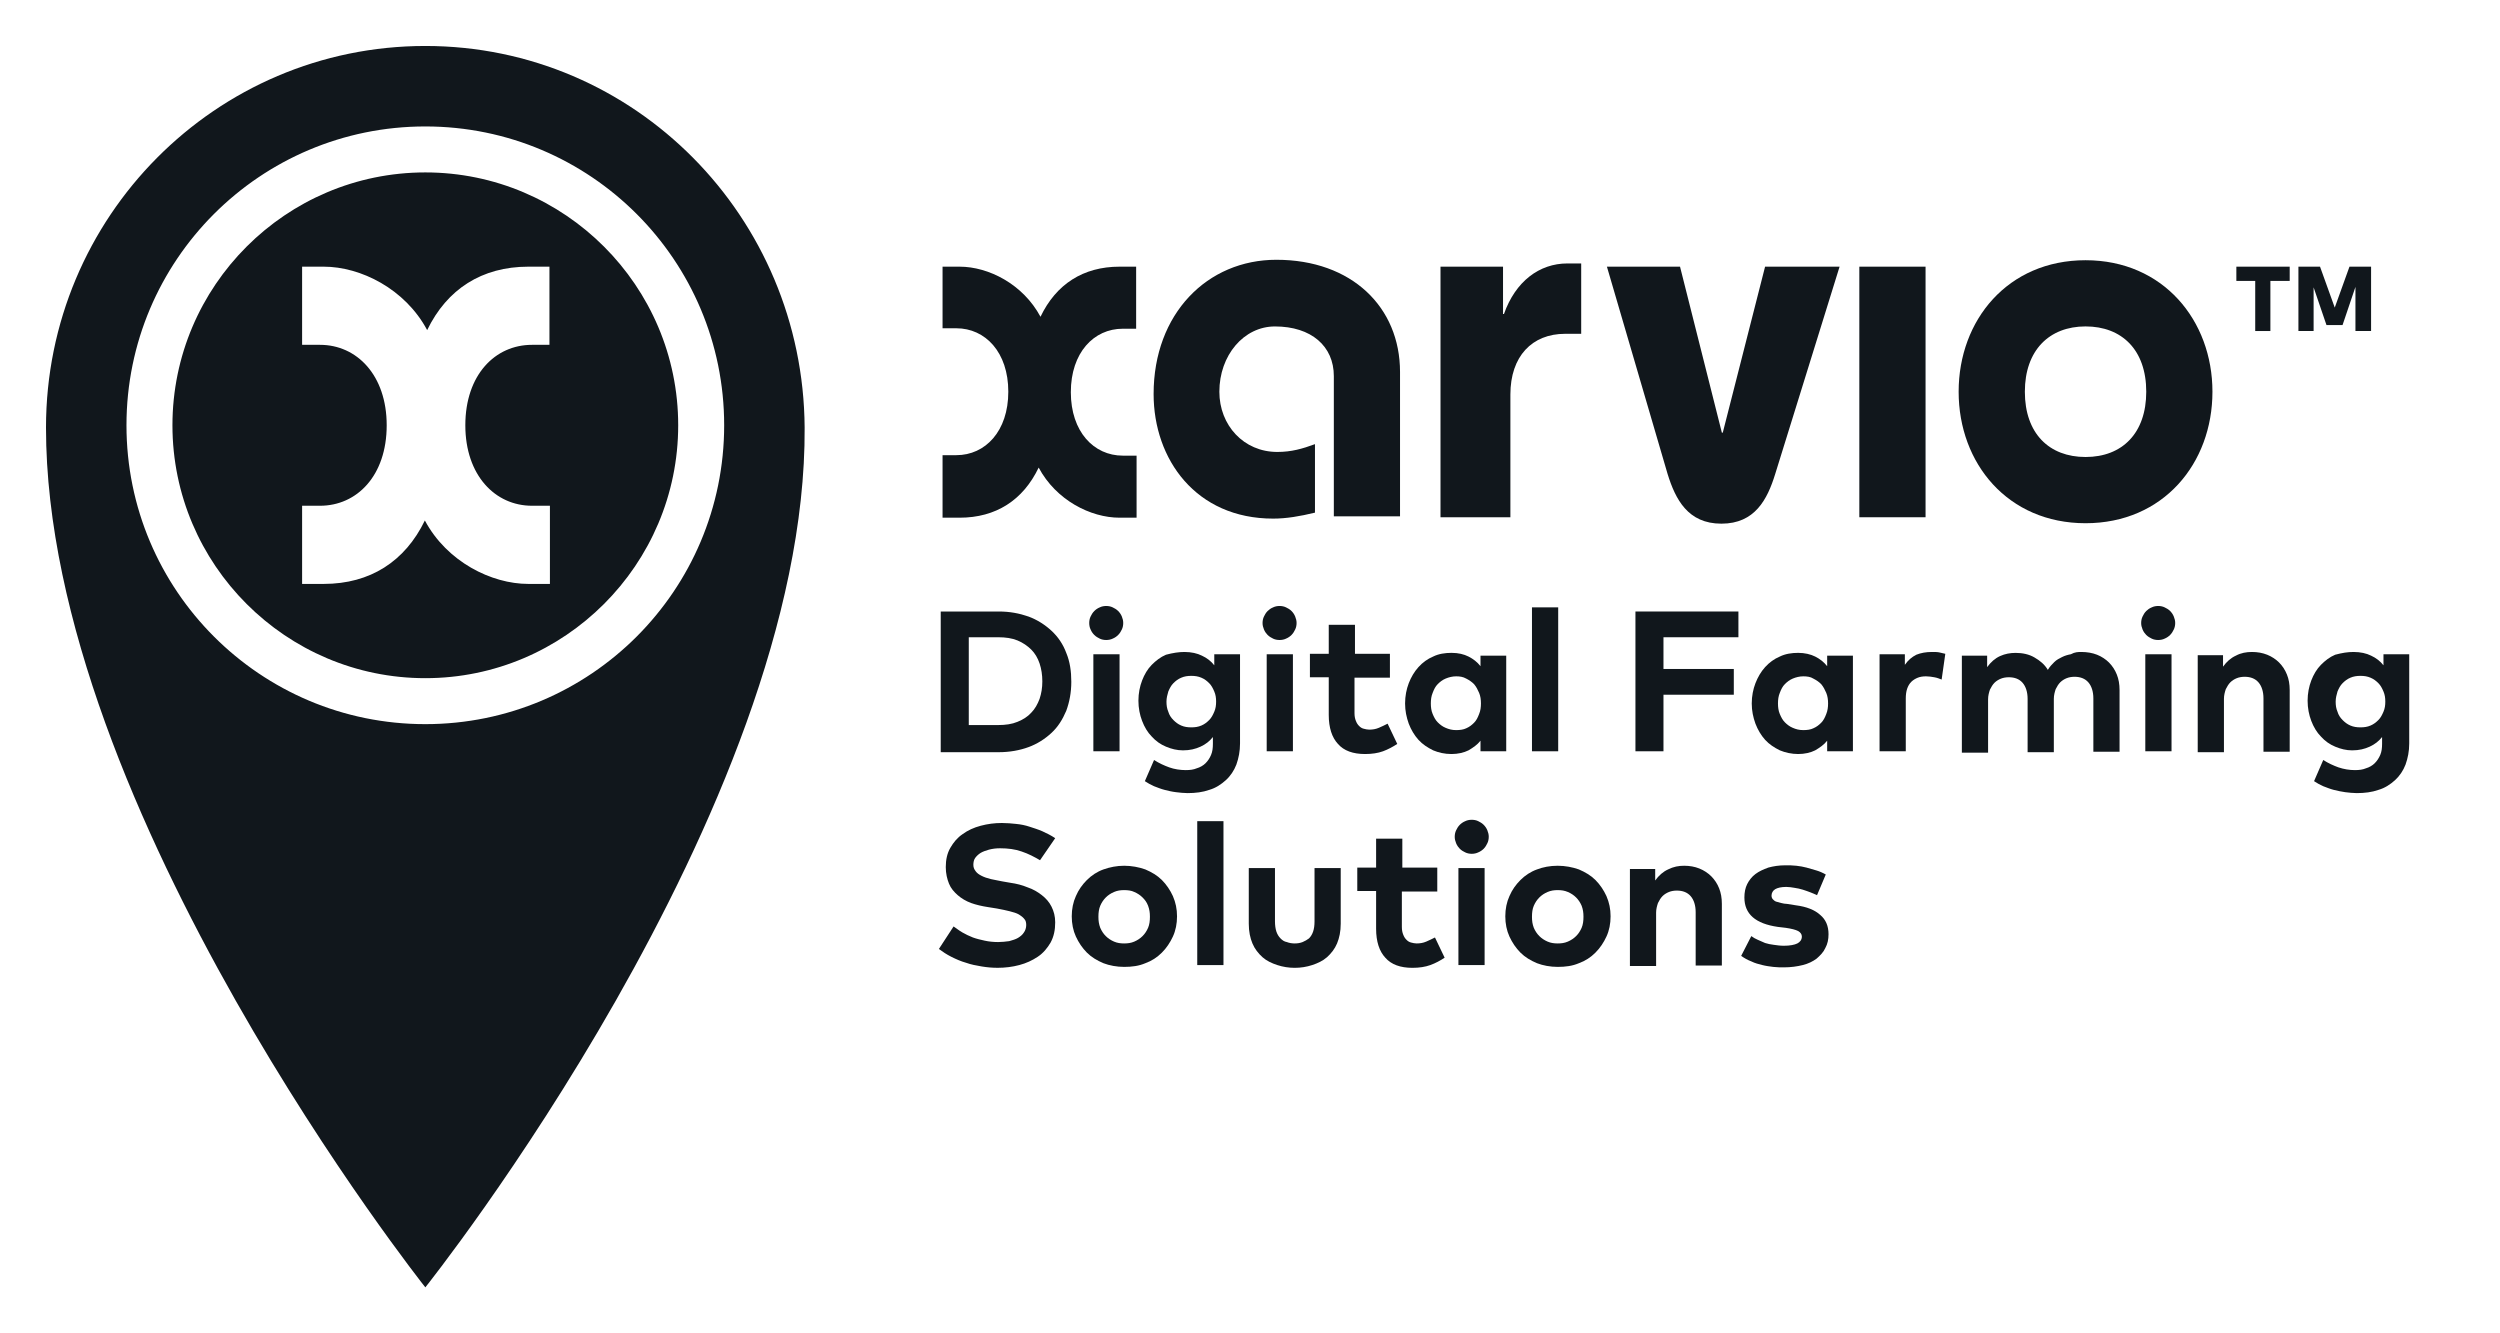
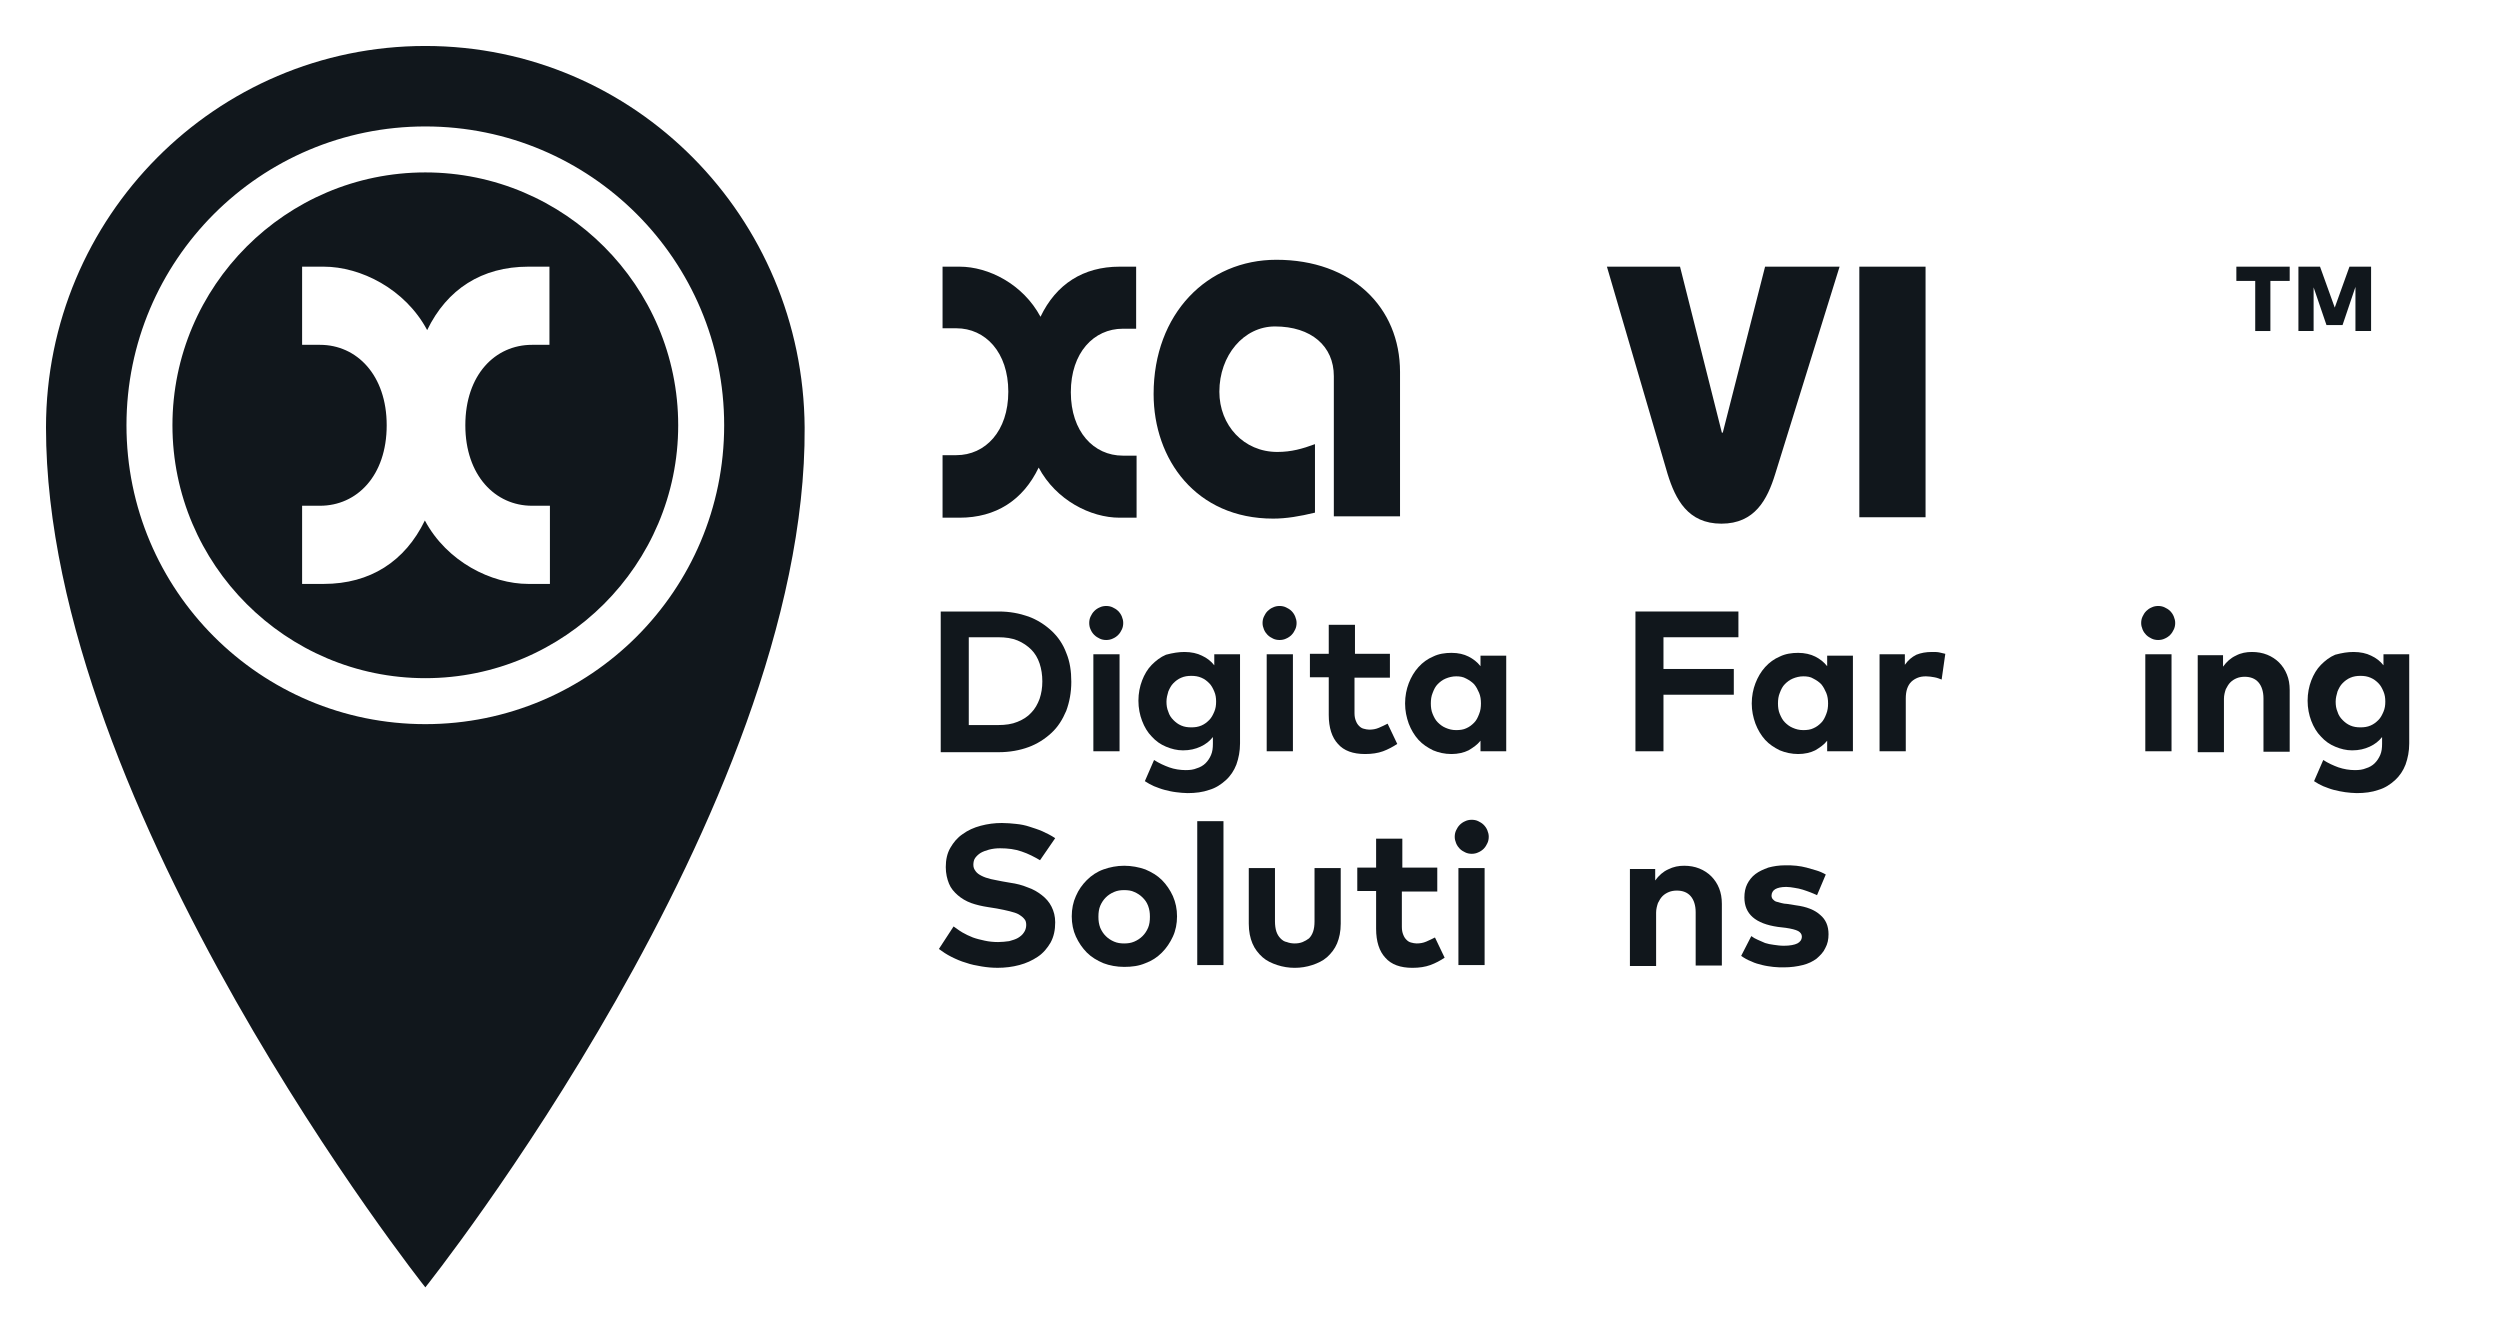
<svg xmlns="http://www.w3.org/2000/svg" width="90" height="48" viewBox="0 0 90 48" fill="none">
  <path fill-rule="evenodd" clip-rule="evenodd" d="M28.967 15.393C29.049 29.131 15.312 46.345 15.312 46.345C15.312 46.345 1.656 29.131 1.656 15.393C1.656 7.812 7.764 1.655 15.312 1.655C22.859 1.655 28.917 7.812 28.967 15.393ZM15.312 6.207C20.327 6.207 24.415 10.295 24.415 15.31C24.415 20.326 20.327 24.414 15.312 24.414C10.296 24.414 6.208 20.326 6.208 15.31C6.208 10.295 10.296 6.207 15.312 6.207ZM15.312 4.552C9.369 4.552 4.553 9.368 4.553 15.31C4.553 21.252 9.369 26.069 15.312 26.069C21.254 26.069 26.07 21.252 26.07 15.31C26.07 9.368 21.254 4.552 15.312 4.552ZM19.151 12.414H19.764H19.78V9.6H19.019C17.347 9.6 16.09 10.411 15.378 11.884C14.583 10.395 12.978 9.6 11.654 9.6H10.876V12.414H11.521C12.845 12.414 13.921 13.506 13.921 15.31C13.921 17.131 12.845 18.207 11.521 18.207H10.876V21.021H11.654C13.325 21.021 14.583 20.21 15.295 18.737C16.09 20.226 17.695 21.021 19.019 21.021H19.797V18.207H19.151C17.827 18.207 16.752 17.114 16.752 15.31C16.752 13.49 17.827 12.414 19.151 12.414Z" fill="#11171C" />
  <path d="M40.901 11.834H40.42C39.378 11.834 38.55 12.695 38.55 14.119C38.55 15.542 39.378 16.403 40.42 16.403H40.917V18.637H40.305C39.262 18.637 38.02 18.008 37.392 16.833C36.829 18.008 35.852 18.637 34.545 18.637H33.932V16.386H34.429C35.471 16.386 36.299 15.525 36.299 14.102C36.299 12.679 35.471 11.818 34.429 11.818H33.932V9.6H34.545C35.587 9.6 36.829 10.229 37.458 11.404C38.02 10.229 38.997 9.6 40.305 9.6H40.901V11.834V11.834Z" fill="#11171C" />
  <path d="M48.018 18.621V13.539C48.018 12.463 47.207 11.752 45.899 11.752C44.774 11.752 43.897 12.794 43.897 14.102C43.897 15.31 44.774 16.27 45.982 16.27C46.495 16.27 46.892 16.154 47.339 15.989V18.455C46.793 18.587 46.313 18.67 45.833 18.67C43.052 18.67 41.53 16.535 41.53 14.185C41.53 11.288 43.466 9.352 45.949 9.352C48.663 9.352 50.401 11.056 50.401 13.39V18.587H48.018V18.621Z" fill="#11171C" />
-   <path d="M51.858 18.621V9.6H54.109V11.305H54.142C54.556 10.13 55.417 9.484 56.426 9.484H56.923V12.017H56.344C55.152 12.017 54.374 12.828 54.374 14.202V18.621H51.858Z" fill="#11171C" />
  <path d="M66.225 9.6L63.907 17.065C63.626 17.975 63.179 18.852 61.971 18.852C60.763 18.852 60.316 17.975 60.034 17.065L57.849 9.6H60.481L61.987 15.575H62.02L63.543 9.6H66.225V9.6Z" fill="#11171C" />
  <path d="M66.936 18.621V9.6H69.32V18.621H66.936Z" fill="#11171C" />
-   <path d="M79.648 14.102C79.648 16.684 77.877 18.836 75.08 18.836C72.283 18.836 70.511 16.684 70.511 14.102C70.511 11.52 72.283 9.368 75.08 9.368C77.877 9.368 79.648 11.536 79.648 14.102ZM72.895 14.102C72.895 15.608 73.772 16.452 75.08 16.452C76.404 16.452 77.265 15.591 77.265 14.102C77.265 12.596 76.387 11.751 75.08 11.751C73.772 11.751 72.895 12.612 72.895 14.102Z" fill="#11171C" />
  <path d="M82.412 10.113H81.734V11.917H81.188V10.113H80.509V9.6H82.429V10.113H82.412Z" fill="#11171C" />
  <path d="M85.342 11.917H84.796V10.328L84.332 11.702H83.753L83.29 10.345V11.917H82.743V9.6H83.521L84.051 11.073L84.581 9.6H85.359V11.917H85.342Z" fill="#11171C" />
  <path d="M35.952 22.014C36.349 22.014 36.696 22.08 37.027 22.196C37.342 22.312 37.623 22.494 37.855 22.709C38.087 22.924 38.269 23.189 38.385 23.503C38.517 23.818 38.567 24.166 38.567 24.546C38.567 24.927 38.501 25.274 38.385 25.589C38.252 25.903 38.087 26.168 37.855 26.383C37.623 26.599 37.342 26.781 37.027 26.896C36.713 27.012 36.349 27.079 35.952 27.079H33.866V22.014H35.952ZM34.876 22.941V26.102H35.935C36.2 26.102 36.431 26.069 36.63 25.986C36.829 25.903 36.994 25.804 37.127 25.655C37.259 25.523 37.358 25.341 37.425 25.159C37.491 24.96 37.524 24.761 37.524 24.53C37.524 24.298 37.491 24.083 37.425 23.884C37.358 23.686 37.259 23.52 37.127 23.387C36.994 23.255 36.829 23.139 36.63 23.056C36.431 22.974 36.2 22.941 35.935 22.941H34.876Z" fill="#11171C" />
  <path d="M39.824 21.815C39.907 21.815 39.989 21.832 40.056 21.865C40.122 21.898 40.188 21.931 40.254 21.997C40.304 22.047 40.354 22.113 40.387 22.196C40.42 22.279 40.436 22.345 40.436 22.428C40.436 22.511 40.42 22.593 40.387 22.66C40.354 22.726 40.321 22.792 40.254 22.858C40.205 22.908 40.139 22.957 40.056 22.991C39.989 23.024 39.907 23.04 39.824 23.04C39.741 23.04 39.658 23.024 39.592 22.991C39.526 22.957 39.46 22.924 39.394 22.858C39.344 22.808 39.294 22.742 39.261 22.66C39.228 22.593 39.212 22.511 39.212 22.428C39.212 22.345 39.228 22.262 39.261 22.196C39.294 22.13 39.328 22.064 39.394 21.997C39.443 21.948 39.51 21.898 39.592 21.865C39.658 21.832 39.741 21.815 39.824 21.815ZM40.304 27.046H39.361V23.553H40.304V27.046Z" fill="#11171C" />
  <path d="M42.638 23.471C42.887 23.471 43.102 23.52 43.267 23.603C43.449 23.686 43.598 23.802 43.714 23.951V23.553H44.641V26.764C44.641 27.046 44.591 27.294 44.509 27.526C44.426 27.741 44.294 27.939 44.128 28.088C43.962 28.238 43.764 28.37 43.532 28.436C43.3 28.519 43.036 28.552 42.754 28.552C42.622 28.552 42.473 28.535 42.34 28.519C42.191 28.502 42.059 28.469 41.927 28.436C41.794 28.403 41.678 28.353 41.546 28.304C41.43 28.254 41.314 28.188 41.215 28.122L41.546 27.36C41.728 27.476 41.91 27.559 42.092 27.625C42.274 27.691 42.489 27.724 42.688 27.724C42.837 27.724 42.969 27.708 43.085 27.658C43.201 27.625 43.317 27.559 43.4 27.476C43.483 27.393 43.549 27.294 43.598 27.178C43.648 27.062 43.664 26.93 43.664 26.781V26.533C43.549 26.682 43.4 26.797 43.218 26.88C43.036 26.963 42.837 27.013 42.589 27.013C42.373 27.013 42.175 26.963 41.976 26.88C41.778 26.797 41.612 26.682 41.463 26.516C41.314 26.367 41.198 26.169 41.116 25.953C41.033 25.738 40.983 25.49 40.983 25.225C40.983 24.96 41.033 24.712 41.116 24.497C41.198 24.282 41.314 24.083 41.463 23.934C41.612 23.785 41.778 23.653 41.976 23.57C42.224 23.504 42.44 23.471 42.638 23.471ZM42.887 24.331C42.754 24.331 42.638 24.348 42.523 24.398C42.407 24.447 42.324 24.513 42.241 24.596C42.158 24.679 42.109 24.778 42.059 24.894C42.026 25.01 41.993 25.126 41.993 25.258C41.993 25.391 42.009 25.506 42.059 25.622C42.092 25.738 42.158 25.837 42.241 25.92C42.324 26.003 42.407 26.069 42.523 26.119C42.638 26.169 42.754 26.185 42.887 26.185C43.019 26.185 43.135 26.169 43.251 26.119C43.367 26.069 43.449 26.003 43.532 25.92C43.615 25.837 43.664 25.738 43.714 25.622C43.764 25.506 43.78 25.391 43.78 25.258C43.78 25.126 43.764 25.01 43.714 24.894C43.664 24.778 43.615 24.679 43.532 24.596C43.449 24.513 43.367 24.447 43.251 24.398C43.135 24.348 43.019 24.331 42.887 24.331Z" fill="#11171C" />
  <path d="M46.065 21.815C46.147 21.815 46.23 21.832 46.296 21.865C46.363 21.898 46.429 21.931 46.495 21.997C46.545 22.047 46.594 22.113 46.627 22.196C46.66 22.279 46.677 22.345 46.677 22.428C46.677 22.511 46.66 22.593 46.627 22.66C46.594 22.726 46.561 22.792 46.495 22.858C46.445 22.908 46.379 22.957 46.296 22.991C46.23 23.024 46.147 23.04 46.065 23.04C45.982 23.04 45.899 23.024 45.833 22.991C45.767 22.957 45.7 22.924 45.634 22.858C45.585 22.808 45.535 22.742 45.502 22.66C45.469 22.577 45.452 22.511 45.452 22.428C45.452 22.345 45.469 22.262 45.502 22.196C45.535 22.13 45.568 22.064 45.634 21.997C45.684 21.948 45.75 21.898 45.833 21.865C45.899 21.832 45.982 21.815 46.065 21.815ZM46.545 27.046H45.601V23.553H46.545V27.046Z" fill="#11171C" />
  <path d="M50.02 24.397H48.762V25.672C48.762 25.788 48.779 25.87 48.812 25.953C48.845 26.036 48.878 26.085 48.928 26.135C48.977 26.185 49.027 26.218 49.093 26.234C49.159 26.251 49.226 26.267 49.292 26.267C49.408 26.267 49.523 26.251 49.639 26.201C49.755 26.152 49.855 26.102 49.954 26.052L50.301 26.781C50.153 26.88 49.97 26.979 49.788 27.046C49.606 27.112 49.391 27.145 49.143 27.145C48.712 27.145 48.381 27.029 48.166 26.781C47.951 26.549 47.835 26.201 47.835 25.738V24.381H47.157V23.537H47.835V22.494H48.779V23.537H50.037V24.397H50.02Z" fill="#11171C" />
  <path d="M54.208 27.046H53.298V26.665C53.182 26.814 53.033 26.913 52.867 27.012C52.702 27.095 52.486 27.145 52.255 27.145C52.007 27.145 51.791 27.095 51.593 27.012C51.394 26.913 51.212 26.797 51.063 26.632C50.914 26.466 50.798 26.268 50.715 26.052C50.633 25.821 50.583 25.589 50.583 25.324C50.583 25.059 50.633 24.811 50.715 24.596C50.798 24.381 50.914 24.182 51.063 24.017C51.212 23.851 51.394 23.719 51.593 23.636C51.791 23.537 52.023 23.503 52.255 23.503C52.503 23.503 52.702 23.553 52.867 23.636C53.033 23.719 53.182 23.834 53.298 23.983V23.603H54.224V27.046H54.208ZM52.42 24.348C52.288 24.348 52.156 24.381 52.04 24.43C51.924 24.48 51.841 24.546 51.758 24.629C51.675 24.712 51.626 24.811 51.576 24.943C51.526 25.059 51.51 25.192 51.51 25.324C51.51 25.456 51.526 25.589 51.576 25.705C51.626 25.821 51.675 25.92 51.758 26.003C51.841 26.085 51.924 26.152 52.04 26.201C52.156 26.251 52.271 26.284 52.42 26.284C52.553 26.284 52.685 26.268 52.785 26.218C52.9 26.168 52.983 26.102 53.066 26.019C53.149 25.936 53.198 25.837 53.248 25.705C53.298 25.589 53.314 25.456 53.314 25.324C53.314 25.192 53.298 25.059 53.248 24.943C53.198 24.828 53.149 24.728 53.066 24.629C52.983 24.546 52.884 24.48 52.785 24.43C52.669 24.364 52.553 24.348 52.42 24.348Z" fill="#11171C" />
-   <path d="M56.095 27.046H55.151V21.865H56.095V27.046Z" fill="#11171C" />
  <path d="M62.417 25.01H59.885V27.046H58.876V22.014H62.583V22.941H59.885V24.083H62.417V25.01V25.01Z" fill="#11171C" />
  <path d="M66.705 27.046H65.778V26.665C65.662 26.814 65.513 26.913 65.347 27.012C65.182 27.095 64.967 27.145 64.735 27.145C64.503 27.145 64.272 27.095 64.073 27.012C63.874 26.913 63.692 26.797 63.543 26.632C63.394 26.466 63.279 26.268 63.196 26.052C63.113 25.821 63.063 25.589 63.063 25.324C63.063 25.059 63.113 24.811 63.196 24.596C63.279 24.381 63.394 24.182 63.543 24.017C63.692 23.851 63.874 23.719 64.073 23.636C64.272 23.537 64.503 23.503 64.735 23.503C64.967 23.503 65.182 23.553 65.347 23.636C65.513 23.719 65.662 23.834 65.778 23.983V23.603H66.705V27.046ZM64.917 24.348C64.785 24.348 64.652 24.381 64.537 24.43C64.421 24.48 64.338 24.546 64.255 24.629C64.172 24.712 64.123 24.811 64.073 24.943C64.023 25.059 64.007 25.192 64.007 25.324C64.007 25.456 64.023 25.589 64.073 25.705C64.123 25.821 64.172 25.92 64.255 26.003C64.338 26.085 64.421 26.152 64.537 26.201C64.652 26.251 64.768 26.284 64.917 26.284C65.05 26.284 65.182 26.268 65.281 26.218C65.397 26.168 65.48 26.102 65.563 26.019C65.645 25.936 65.695 25.837 65.745 25.705C65.794 25.589 65.811 25.456 65.811 25.324C65.811 25.192 65.794 25.059 65.745 24.943C65.695 24.828 65.645 24.728 65.563 24.629C65.48 24.546 65.381 24.48 65.281 24.43C65.182 24.364 65.05 24.348 64.917 24.348Z" fill="#11171C" />
  <path d="M69.551 23.471C69.65 23.471 69.75 23.471 69.816 23.487C69.899 23.504 69.965 23.52 70.031 23.537L69.899 24.464C69.816 24.431 69.733 24.398 69.634 24.381C69.535 24.364 69.435 24.348 69.336 24.348C69.22 24.348 69.121 24.364 69.038 24.398C68.955 24.431 68.873 24.48 68.806 24.546C68.74 24.613 68.691 24.695 68.657 24.795C68.624 24.894 68.608 25.01 68.608 25.142V27.046H67.664V23.553H68.575V23.934C68.691 23.768 68.823 23.653 68.989 23.57C69.154 23.504 69.336 23.471 69.551 23.471Z" fill="#11171C" />
-   <path d="M74.931 23.471C75.129 23.471 75.328 23.504 75.493 23.57C75.659 23.636 75.808 23.735 75.924 23.851C76.04 23.967 76.139 24.116 76.205 24.282C76.271 24.447 76.304 24.629 76.304 24.844V27.062H75.361V25.142C75.361 24.894 75.295 24.695 75.179 24.563C75.063 24.431 74.897 24.364 74.682 24.364C74.583 24.364 74.484 24.381 74.401 24.414C74.318 24.447 74.236 24.497 74.169 24.563C74.103 24.629 74.053 24.712 74.004 24.811C73.971 24.911 73.938 25.026 73.938 25.159V27.079H72.994V25.159C72.994 24.911 72.928 24.712 72.812 24.579C72.696 24.447 72.531 24.381 72.316 24.381C72.216 24.381 72.117 24.398 72.034 24.431C71.951 24.464 71.869 24.513 71.802 24.579C71.736 24.646 71.686 24.729 71.637 24.828C71.604 24.927 71.571 25.043 71.571 25.175V27.095H70.627V23.603H71.537V24.017C71.67 23.835 71.819 23.702 72.001 23.619C72.183 23.537 72.365 23.504 72.564 23.504C72.812 23.504 73.044 23.553 73.242 23.669C73.441 23.785 73.606 23.918 73.722 24.116C73.789 24 73.871 23.918 73.954 23.835C74.037 23.752 74.136 23.702 74.236 23.653C74.335 23.603 74.451 23.57 74.55 23.553C74.699 23.471 74.815 23.471 74.931 23.471Z" fill="#11171C" />
  <path d="M77.695 21.815C77.777 21.815 77.86 21.832 77.926 21.865C77.993 21.898 78.059 21.931 78.125 21.997C78.175 22.047 78.224 22.113 78.257 22.196C78.29 22.279 78.307 22.345 78.307 22.428C78.307 22.511 78.29 22.593 78.257 22.66C78.224 22.726 78.191 22.792 78.125 22.858C78.075 22.908 78.009 22.957 77.926 22.991C77.86 23.024 77.777 23.04 77.695 23.04C77.612 23.04 77.529 23.024 77.463 22.991C77.397 22.957 77.331 22.924 77.264 22.858C77.215 22.808 77.165 22.742 77.132 22.66C77.099 22.577 77.082 22.511 77.082 22.428C77.082 22.345 77.099 22.262 77.132 22.196C77.165 22.13 77.198 22.064 77.264 21.997C77.314 21.948 77.38 21.898 77.463 21.865C77.529 21.832 77.612 21.815 77.695 21.815ZM78.175 27.046H77.231V23.553H78.175V27.046Z" fill="#11171C" />
  <path d="M81.071 23.471C81.27 23.471 81.452 23.504 81.618 23.57C81.783 23.636 81.932 23.735 82.048 23.851C82.164 23.967 82.263 24.116 82.329 24.282C82.396 24.447 82.429 24.629 82.429 24.844V27.062H81.485V25.142C81.485 24.894 81.419 24.695 81.303 24.563C81.187 24.431 81.022 24.364 80.807 24.364C80.707 24.364 80.608 24.381 80.525 24.414C80.442 24.447 80.36 24.497 80.293 24.563C80.227 24.629 80.178 24.712 80.128 24.811C80.095 24.911 80.062 25.026 80.062 25.159V27.079H79.118V23.586H80.029V24C80.161 23.818 80.31 23.686 80.492 23.603C80.674 23.504 80.873 23.471 81.071 23.471Z" fill="#11171C" />
  <path d="M84.729 23.471C84.977 23.471 85.192 23.52 85.358 23.603C85.54 23.686 85.689 23.802 85.805 23.951V23.553H86.732V26.764C86.732 27.046 86.682 27.294 86.599 27.526C86.517 27.741 86.384 27.939 86.219 28.088C86.053 28.238 85.855 28.37 85.623 28.436C85.391 28.519 85.126 28.552 84.845 28.552C84.713 28.552 84.564 28.535 84.431 28.519C84.299 28.502 84.15 28.469 84.017 28.436C83.885 28.403 83.769 28.353 83.637 28.304C83.521 28.254 83.405 28.188 83.306 28.122L83.637 27.36C83.819 27.476 84.001 27.559 84.183 27.625C84.381 27.691 84.58 27.724 84.779 27.724C84.928 27.724 85.06 27.708 85.176 27.658C85.292 27.625 85.408 27.559 85.49 27.476C85.573 27.393 85.639 27.294 85.689 27.178C85.739 27.062 85.755 26.93 85.755 26.781V26.533C85.639 26.682 85.49 26.797 85.308 26.88C85.126 26.963 84.928 27.013 84.679 27.013C84.464 27.013 84.266 26.963 84.067 26.88C83.868 26.797 83.703 26.682 83.554 26.516C83.405 26.367 83.289 26.169 83.206 25.953C83.124 25.738 83.074 25.49 83.074 25.225C83.074 24.96 83.124 24.712 83.206 24.497C83.289 24.282 83.405 24.083 83.554 23.934C83.703 23.785 83.868 23.653 84.067 23.57C84.315 23.504 84.514 23.471 84.729 23.471ZM84.977 24.331C84.845 24.331 84.729 24.348 84.613 24.398C84.497 24.447 84.415 24.513 84.332 24.596C84.249 24.679 84.199 24.778 84.15 24.894C84.117 25.01 84.084 25.126 84.084 25.258C84.084 25.391 84.1 25.506 84.15 25.622C84.183 25.738 84.249 25.837 84.332 25.92C84.415 26.003 84.497 26.069 84.613 26.119C84.729 26.169 84.845 26.185 84.977 26.185C85.11 26.185 85.225 26.169 85.341 26.119C85.457 26.069 85.54 26.003 85.623 25.92C85.706 25.837 85.755 25.738 85.805 25.622C85.855 25.506 85.871 25.391 85.871 25.258C85.871 25.126 85.855 25.01 85.805 24.894C85.755 24.778 85.706 24.679 85.623 24.596C85.54 24.513 85.457 24.447 85.341 24.398C85.225 24.348 85.11 24.331 84.977 24.331Z" fill="#11171C" />
  <path d="M37.441 30.968C37.242 30.852 37.027 30.736 36.779 30.654C36.547 30.571 36.282 30.538 36.001 30.538C35.852 30.538 35.736 30.554 35.604 30.587C35.488 30.621 35.389 30.654 35.306 30.703C35.223 30.753 35.157 30.819 35.107 30.885C35.057 30.952 35.041 31.051 35.041 31.134C35.041 31.233 35.074 31.299 35.124 31.365C35.173 31.432 35.24 31.481 35.339 31.531C35.438 31.581 35.538 31.614 35.67 31.647C35.802 31.68 35.935 31.696 36.084 31.73L36.365 31.779C36.597 31.812 36.795 31.862 36.994 31.945C37.193 32.011 37.358 32.11 37.507 32.226C37.656 32.342 37.772 32.474 37.855 32.64C37.938 32.805 37.987 32.987 37.987 33.203C37.987 33.484 37.938 33.716 37.822 33.931C37.706 34.13 37.557 34.312 37.358 34.444C37.16 34.576 36.944 34.676 36.696 34.742C36.448 34.808 36.183 34.841 35.918 34.841C35.72 34.841 35.538 34.825 35.339 34.792C35.14 34.758 34.958 34.725 34.776 34.659C34.594 34.609 34.412 34.527 34.246 34.444C34.081 34.361 33.932 34.262 33.8 34.163L34.329 33.352C34.428 33.418 34.528 33.501 34.644 33.567C34.76 33.633 34.892 33.699 35.024 33.749C35.157 33.798 35.306 33.832 35.455 33.865C35.604 33.898 35.769 33.914 35.935 33.914C36.067 33.914 36.2 33.898 36.332 33.881C36.448 33.848 36.564 33.815 36.647 33.765C36.729 33.716 36.812 33.65 36.862 33.567C36.911 33.501 36.944 33.401 36.944 33.302C36.944 33.219 36.928 33.136 36.878 33.087C36.828 33.021 36.762 32.971 36.68 32.921C36.597 32.872 36.481 32.839 36.349 32.805C36.216 32.772 36.067 32.739 35.885 32.706L35.571 32.656C35.355 32.623 35.14 32.574 34.958 32.508C34.776 32.441 34.611 32.342 34.478 32.226C34.346 32.11 34.23 31.978 34.164 31.812C34.097 31.647 34.048 31.448 34.048 31.216C34.048 30.952 34.097 30.72 34.213 30.521C34.329 30.323 34.462 30.157 34.66 30.025C34.842 29.892 35.057 29.793 35.306 29.727C35.554 29.661 35.802 29.628 36.067 29.628C36.249 29.628 36.415 29.644 36.58 29.661C36.746 29.677 36.911 29.71 37.06 29.76C37.209 29.809 37.375 29.859 37.524 29.925C37.673 29.992 37.838 30.074 37.987 30.174L37.441 30.968Z" fill="#11171C" />
  <path d="M40.47 31.167C40.735 31.167 41 31.217 41.231 31.299C41.463 31.399 41.662 31.515 41.827 31.68C41.993 31.846 42.125 32.044 42.224 32.259C42.324 32.491 42.373 32.723 42.373 32.988C42.373 33.252 42.324 33.501 42.224 33.716C42.125 33.931 41.993 34.13 41.827 34.295C41.662 34.461 41.463 34.593 41.231 34.676C41 34.775 40.751 34.808 40.47 34.808C40.205 34.808 39.94 34.759 39.725 34.676C39.493 34.577 39.295 34.461 39.129 34.295C38.964 34.13 38.831 33.931 38.732 33.716C38.633 33.501 38.583 33.252 38.583 32.988C38.583 32.723 38.633 32.475 38.732 32.259C38.831 32.028 38.964 31.846 39.129 31.68C39.295 31.515 39.493 31.382 39.725 31.299C39.957 31.217 40.205 31.167 40.47 31.167ZM40.47 32.044C40.338 32.044 40.222 32.061 40.106 32.111C39.99 32.16 39.891 32.226 39.808 32.309C39.725 32.392 39.659 32.491 39.609 32.607C39.56 32.723 39.543 32.855 39.543 33.004C39.543 33.153 39.56 33.269 39.609 33.401C39.659 33.517 39.725 33.617 39.808 33.699C39.891 33.782 39.99 33.848 40.106 33.898C40.222 33.948 40.338 33.964 40.47 33.964C40.602 33.964 40.718 33.948 40.834 33.898C40.95 33.848 41.049 33.782 41.132 33.699C41.215 33.617 41.281 33.517 41.331 33.401C41.38 33.286 41.397 33.153 41.397 33.004C41.397 32.855 41.38 32.739 41.331 32.607C41.281 32.475 41.215 32.392 41.132 32.309C41.049 32.226 40.95 32.16 40.834 32.111C40.735 32.061 40.602 32.044 40.47 32.044Z" fill="#11171C" />
  <path d="M44.045 34.743H43.101V29.562H44.045V34.743Z" fill="#11171C" />
  <path d="M48.266 33.252C48.266 33.534 48.216 33.766 48.134 33.964C48.051 34.163 47.918 34.328 47.77 34.461C47.62 34.593 47.438 34.676 47.24 34.742C47.041 34.808 46.826 34.842 46.611 34.842C46.396 34.842 46.181 34.808 45.982 34.742C45.783 34.676 45.601 34.593 45.452 34.461C45.303 34.328 45.171 34.163 45.088 33.964C45.005 33.766 44.956 33.534 44.956 33.252V31.25H45.899V33.17C45.899 33.302 45.916 33.435 45.949 33.534C45.982 33.633 46.032 33.716 46.098 33.782C46.164 33.848 46.23 33.898 46.329 33.915C46.412 33.948 46.511 33.964 46.611 33.964C46.71 33.964 46.809 33.948 46.892 33.915C46.975 33.882 47.058 33.832 47.124 33.782C47.19 33.716 47.24 33.633 47.273 33.534C47.306 33.435 47.323 33.319 47.323 33.17V31.25H48.266V33.252V33.252Z" fill="#11171C" />
  <path d="M51.725 32.094H50.467V33.368C50.467 33.484 50.484 33.567 50.517 33.65C50.55 33.733 50.583 33.782 50.633 33.832C50.682 33.882 50.732 33.915 50.798 33.931C50.864 33.948 50.931 33.964 50.997 33.964C51.113 33.964 51.229 33.948 51.344 33.898C51.46 33.848 51.56 33.799 51.659 33.749L52.007 34.477C51.858 34.577 51.675 34.676 51.493 34.742C51.311 34.808 51.096 34.842 50.848 34.842C50.418 34.842 50.087 34.726 49.871 34.477C49.656 34.246 49.54 33.898 49.54 33.435V32.077H48.862V31.233H49.54V30.191H50.484V31.233H51.742V32.094H51.725Z" fill="#11171C" />
  <path d="M52.983 29.512C53.065 29.512 53.148 29.528 53.214 29.561C53.281 29.595 53.347 29.628 53.413 29.694C53.463 29.744 53.512 29.81 53.545 29.892C53.578 29.975 53.595 30.041 53.595 30.124C53.595 30.207 53.578 30.29 53.545 30.356C53.512 30.422 53.479 30.488 53.413 30.555C53.363 30.604 53.297 30.654 53.214 30.687C53.148 30.72 53.065 30.737 52.983 30.737C52.9 30.737 52.817 30.72 52.751 30.687C52.685 30.654 52.618 30.621 52.552 30.555C52.503 30.505 52.453 30.439 52.42 30.356C52.387 30.273 52.37 30.207 52.37 30.124C52.37 30.041 52.387 29.959 52.42 29.892C52.453 29.826 52.486 29.76 52.552 29.694C52.602 29.644 52.668 29.595 52.751 29.561C52.817 29.528 52.9 29.512 52.983 29.512ZM53.446 34.742H52.503V31.25H53.446V34.742Z" fill="#11171C" />
-   <path d="M56.078 31.167C56.343 31.167 56.608 31.217 56.839 31.299C57.071 31.399 57.27 31.515 57.435 31.68C57.601 31.846 57.733 32.044 57.832 32.259C57.932 32.491 57.981 32.723 57.981 32.988C57.981 33.252 57.932 33.501 57.832 33.716C57.733 33.931 57.601 34.13 57.435 34.295C57.27 34.461 57.071 34.593 56.839 34.676C56.608 34.775 56.359 34.808 56.078 34.808C55.813 34.808 55.548 34.759 55.333 34.676C55.101 34.577 54.903 34.461 54.737 34.295C54.572 34.13 54.439 33.931 54.34 33.716C54.241 33.501 54.191 33.252 54.191 32.988C54.191 32.723 54.241 32.475 54.34 32.259C54.439 32.028 54.572 31.846 54.737 31.68C54.903 31.515 55.101 31.382 55.333 31.299C55.548 31.217 55.797 31.167 56.078 31.167ZM56.078 32.044C55.946 32.044 55.83 32.061 55.714 32.111C55.598 32.16 55.499 32.226 55.416 32.309C55.333 32.392 55.267 32.491 55.217 32.607C55.167 32.723 55.151 32.855 55.151 33.004C55.151 33.153 55.167 33.269 55.217 33.401C55.267 33.517 55.333 33.617 55.416 33.699C55.499 33.782 55.598 33.848 55.714 33.898C55.83 33.948 55.946 33.964 56.078 33.964C56.21 33.964 56.326 33.948 56.442 33.898C56.558 33.848 56.657 33.782 56.74 33.699C56.823 33.617 56.889 33.517 56.939 33.401C56.988 33.286 57.005 33.153 57.005 33.004C57.005 32.855 56.988 32.739 56.939 32.607C56.889 32.491 56.823 32.392 56.74 32.309C56.657 32.226 56.558 32.16 56.442 32.111C56.326 32.061 56.21 32.044 56.078 32.044Z" fill="#11171C" />
  <path d="M60.63 31.167C60.829 31.167 61.011 31.2 61.176 31.266C61.342 31.332 61.491 31.432 61.607 31.548C61.723 31.664 61.822 31.812 61.888 31.978C61.954 32.144 61.987 32.326 61.987 32.541V34.759H61.044V32.839C61.044 32.59 60.978 32.392 60.862 32.259C60.746 32.127 60.581 32.061 60.365 32.061C60.266 32.061 60.167 32.077 60.084 32.111C60.001 32.144 59.918 32.193 59.852 32.259C59.786 32.326 59.736 32.408 59.687 32.508C59.654 32.607 59.62 32.723 59.62 32.855V34.775H58.677V31.283H59.587V31.697C59.72 31.515 59.869 31.382 60.051 31.299C60.249 31.2 60.431 31.167 60.63 31.167Z" fill="#11171C" />
  <path d="M65.413 32.227C65.347 32.194 65.264 32.16 65.182 32.127C65.099 32.094 65 32.061 64.9 32.028C64.801 31.995 64.702 31.978 64.602 31.962C64.503 31.945 64.404 31.929 64.305 31.929C64.122 31.929 63.99 31.962 63.907 32.011C63.825 32.061 63.775 32.144 63.775 32.243C63.775 32.293 63.791 32.342 63.825 32.376C63.858 32.409 63.891 32.442 63.94 32.458C63.99 32.475 64.056 32.491 64.122 32.508C64.189 32.525 64.271 32.541 64.338 32.541L64.652 32.591C65.033 32.64 65.331 32.756 65.529 32.938C65.728 33.104 65.827 33.336 65.827 33.633C65.827 33.816 65.794 33.981 65.711 34.13C65.645 34.279 65.529 34.395 65.397 34.511C65.264 34.61 65.099 34.693 64.9 34.742C64.702 34.792 64.47 34.825 64.222 34.825C64.106 34.825 63.974 34.825 63.841 34.809C63.709 34.792 63.576 34.776 63.444 34.742C63.311 34.709 63.179 34.676 63.047 34.61C62.914 34.56 62.798 34.494 62.682 34.411L63.047 33.7C63.113 33.749 63.196 33.799 63.278 33.832C63.361 33.865 63.46 33.915 63.543 33.948C63.642 33.981 63.742 33.998 63.858 34.014C63.974 34.031 64.089 34.047 64.222 34.047C64.437 34.047 64.602 34.014 64.702 33.965C64.801 33.915 64.867 33.832 64.867 33.716C64.867 33.633 64.818 33.567 64.735 33.518C64.635 33.468 64.503 33.435 64.288 33.402L64.007 33.369C63.196 33.253 62.798 32.905 62.798 32.309C62.798 32.127 62.831 31.962 62.898 31.829C62.964 31.697 63.063 31.564 63.196 31.465C63.328 31.366 63.477 31.3 63.659 31.233C63.841 31.184 64.04 31.151 64.271 31.151C64.404 31.151 64.536 31.151 64.669 31.167C64.801 31.184 64.917 31.2 65.033 31.233C65.149 31.267 65.264 31.3 65.38 31.333C65.496 31.366 65.612 31.416 65.728 31.482L65.413 32.227Z" fill="#11171C" />
</svg>